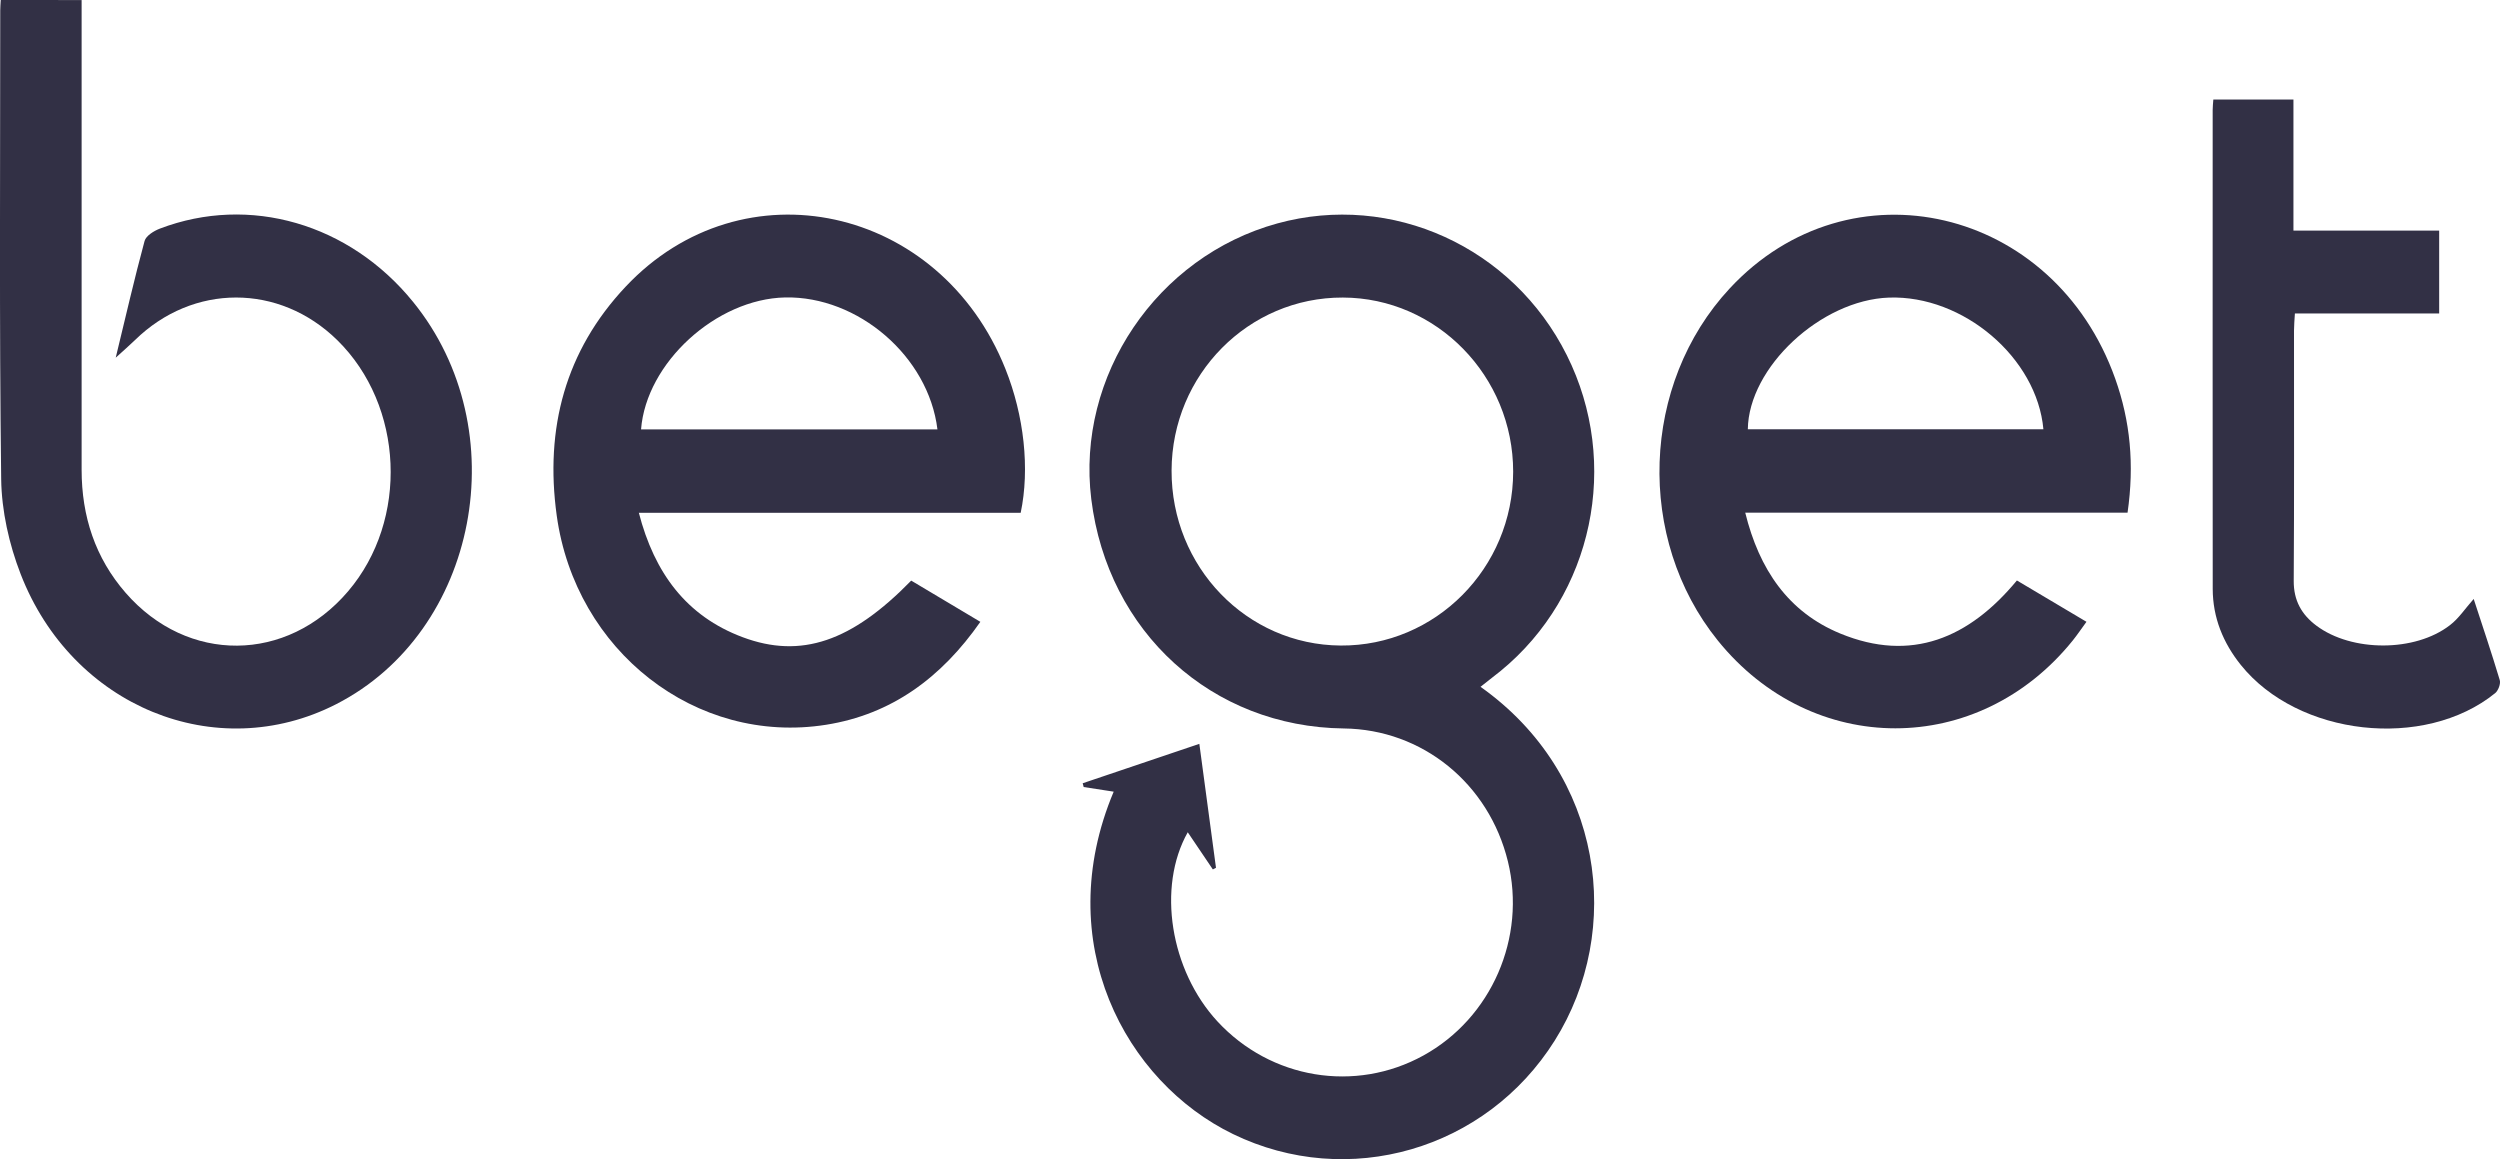
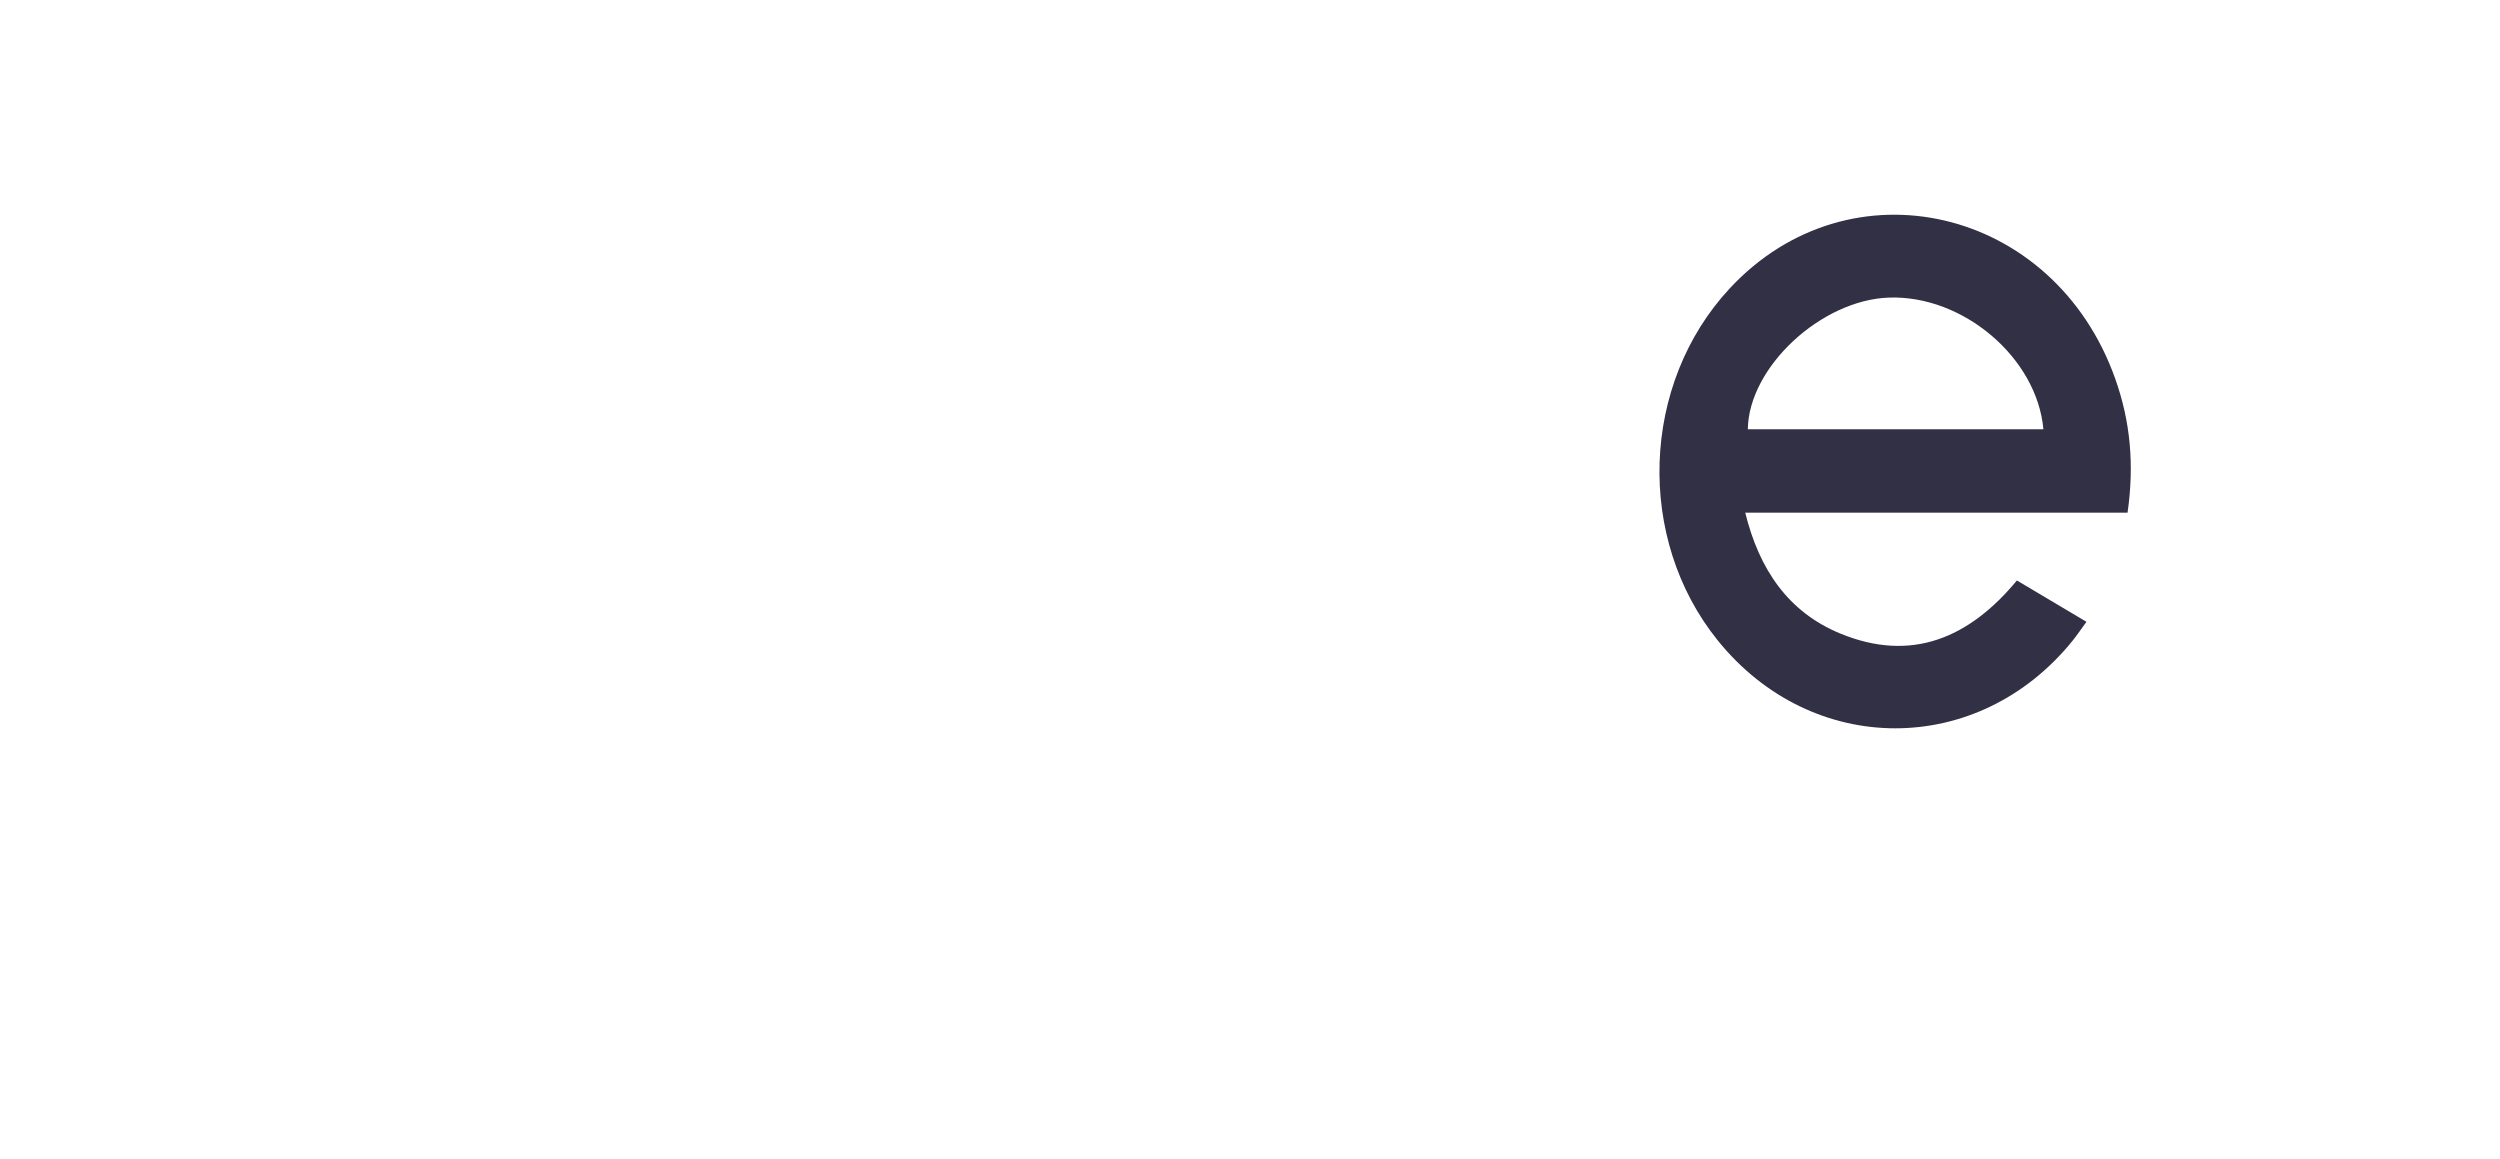
<svg xmlns="http://www.w3.org/2000/svg" width="440" height="204" viewBox="0 0 440 204" fill="none">
  <g clip-path="url(#clip0_23_341)">
-     <path d="M260.571 120.879C282.265 136.239 285.815 163.747 273.631 183.142C261.521 202.42 237.235 209.415 217.011 199.595C198.082 190.406 184.833 165.916 196.01 139.333C194.194 139.055 192.461 138.786 190.727 138.517C190.669 138.298 190.611 138.071 190.554 137.853C197.281 135.583 204.009 133.313 211.084 130.917C212.091 138.416 213.056 145.579 214.014 152.734C213.832 152.826 213.643 152.927 213.461 153.019C212.008 150.859 210.547 148.707 209.045 146.479C203.605 156.13 205.966 170.784 214.278 179.779C223.656 189.918 238.514 192.382 250.509 185.774C262.503 179.166 268.669 165.025 265.392 151.615C262.033 137.87 250.311 128.37 236.517 128.21C213.304 127.941 194.954 111.269 192.064 87.839C189.398 66.19 203.596 45.147 224.82 39.321C244.97 33.781 266.242 43.465 275.76 62.516C285.262 81.525 280.4 104.729 264.121 118.079C263.007 118.979 261.867 119.853 260.571 120.879ZM206.197 82.803C206.139 99.768 219.413 113.506 235.964 113.615C252.647 113.724 266.292 99.978 266.317 83.038C266.333 66.207 252.853 52.411 236.343 52.369C219.735 52.318 206.254 65.938 206.197 82.803Z" fill="#323045" />
-     <path d="M20.366 62.953C22.116 55.748 23.651 49.047 25.443 42.423C25.691 41.498 27.085 40.64 28.134 40.237C43.909 34.226 61.525 39.354 72.71 53.142C90.978 75.639 84.16 111.193 59.131 123.955C38.04 134.708 12.681 124.409 3.625 101.012C1.603 95.791 0.282 89.923 0.208 84.332C-0.139 56.833 0.043 29.316 0.043 1.808C0.043 1.244 0.1 0.689 0.133 0C4.863 0.008 9.404 0.008 14.365 0.008C14.365 1.127 14.365 2.245 14.365 3.371C14.365 29.812 14.365 56.252 14.365 82.684C14.365 90.865 16.759 98.196 22.124 104.35C33.021 116.851 50.488 116.7 61.252 104.081C71.975 91.52 71.1 71.377 59.346 59.851C49.151 49.863 33.962 49.871 23.751 59.859C22.801 60.784 21.794 61.65 20.366 62.953Z" fill="#323045" />
-     <path d="M179.641 90.258C168.547 90.258 157.402 90.258 146.25 90.258C135.098 90.258 123.954 90.258 112.438 90.258C115.171 100.809 120.776 108.434 130.715 112.15C140.992 115.992 149.915 112.915 160.374 102.188C164.32 104.542 168.315 106.921 172.542 109.443C165.674 119.288 156.907 125.736 145.383 127.56C122.493 131.184 101.278 114.58 97.984 90.737C95.863 75.377 99.511 61.724 110.11 50.458C130.731 28.524 165.459 36.107 176.95 64.919C180.244 73.149 181.267 82.523 179.641 90.258ZM164.989 75.57C163.42 62.708 150.997 52.089 138.193 52.35C126.067 52.602 113.734 63.843 112.826 75.57C130.17 75.57 147.505 75.57 164.989 75.57Z" fill="#323045" />
    <path d="M374.448 90.234C352.053 90.234 329.831 90.234 307.163 90.234C309.615 100.196 314.716 107.729 323.895 111.504C336.393 116.649 346.563 112.319 354.975 102.163C358.979 104.543 362.924 106.88 367.217 109.436C366.35 110.621 365.624 111.705 364.815 112.714C348.206 133.337 318.967 133.337 302.334 112.731C287.871 94.807 288.788 67.602 304.422 50.77C325.588 27.987 361.529 36.394 372.277 66.643C374.935 74.117 375.67 81.759 374.448 90.234ZM359.639 75.555C358.516 62.961 345.507 51.922 332.456 52.376C320.478 52.797 307.749 64.659 307.617 75.555C324.96 75.555 342.296 75.555 359.639 75.555Z" fill="#323045" />
-     <path d="M435.369 105.417C436.905 110.117 438.514 114.884 439.959 119.701C440.149 120.34 439.695 121.55 439.142 121.996C426.685 132.076 404.447 129.579 394.376 117.019C391.264 113.135 389.448 108.696 389.439 103.643C389.415 75.546 389.423 47.45 389.431 19.353C389.431 18.79 389.497 18.218 389.547 17.512C394.219 17.512 398.759 17.512 403.646 17.512C403.646 25.112 403.646 32.737 403.646 40.589C412.347 40.589 420.709 40.589 429.294 40.589C429.294 45.524 429.294 50.216 429.294 55.167C420.89 55.167 412.528 55.167 403.902 55.167C403.836 56.328 403.745 57.261 403.745 58.186C403.737 72.865 403.795 87.543 403.695 102.222C403.671 105.695 405.091 108.183 407.699 110.125C413.907 114.766 425.043 114.791 431.184 110.033C432.744 108.847 433.875 107.099 435.369 105.417Z" fill="#323045" />
  </g>
  <defs>
    <clipPath id="clip0_23_341">
      <rect width="110" height="51" fill="white" transform="scale(4)" />
    </clipPath>
  </defs>
</svg>